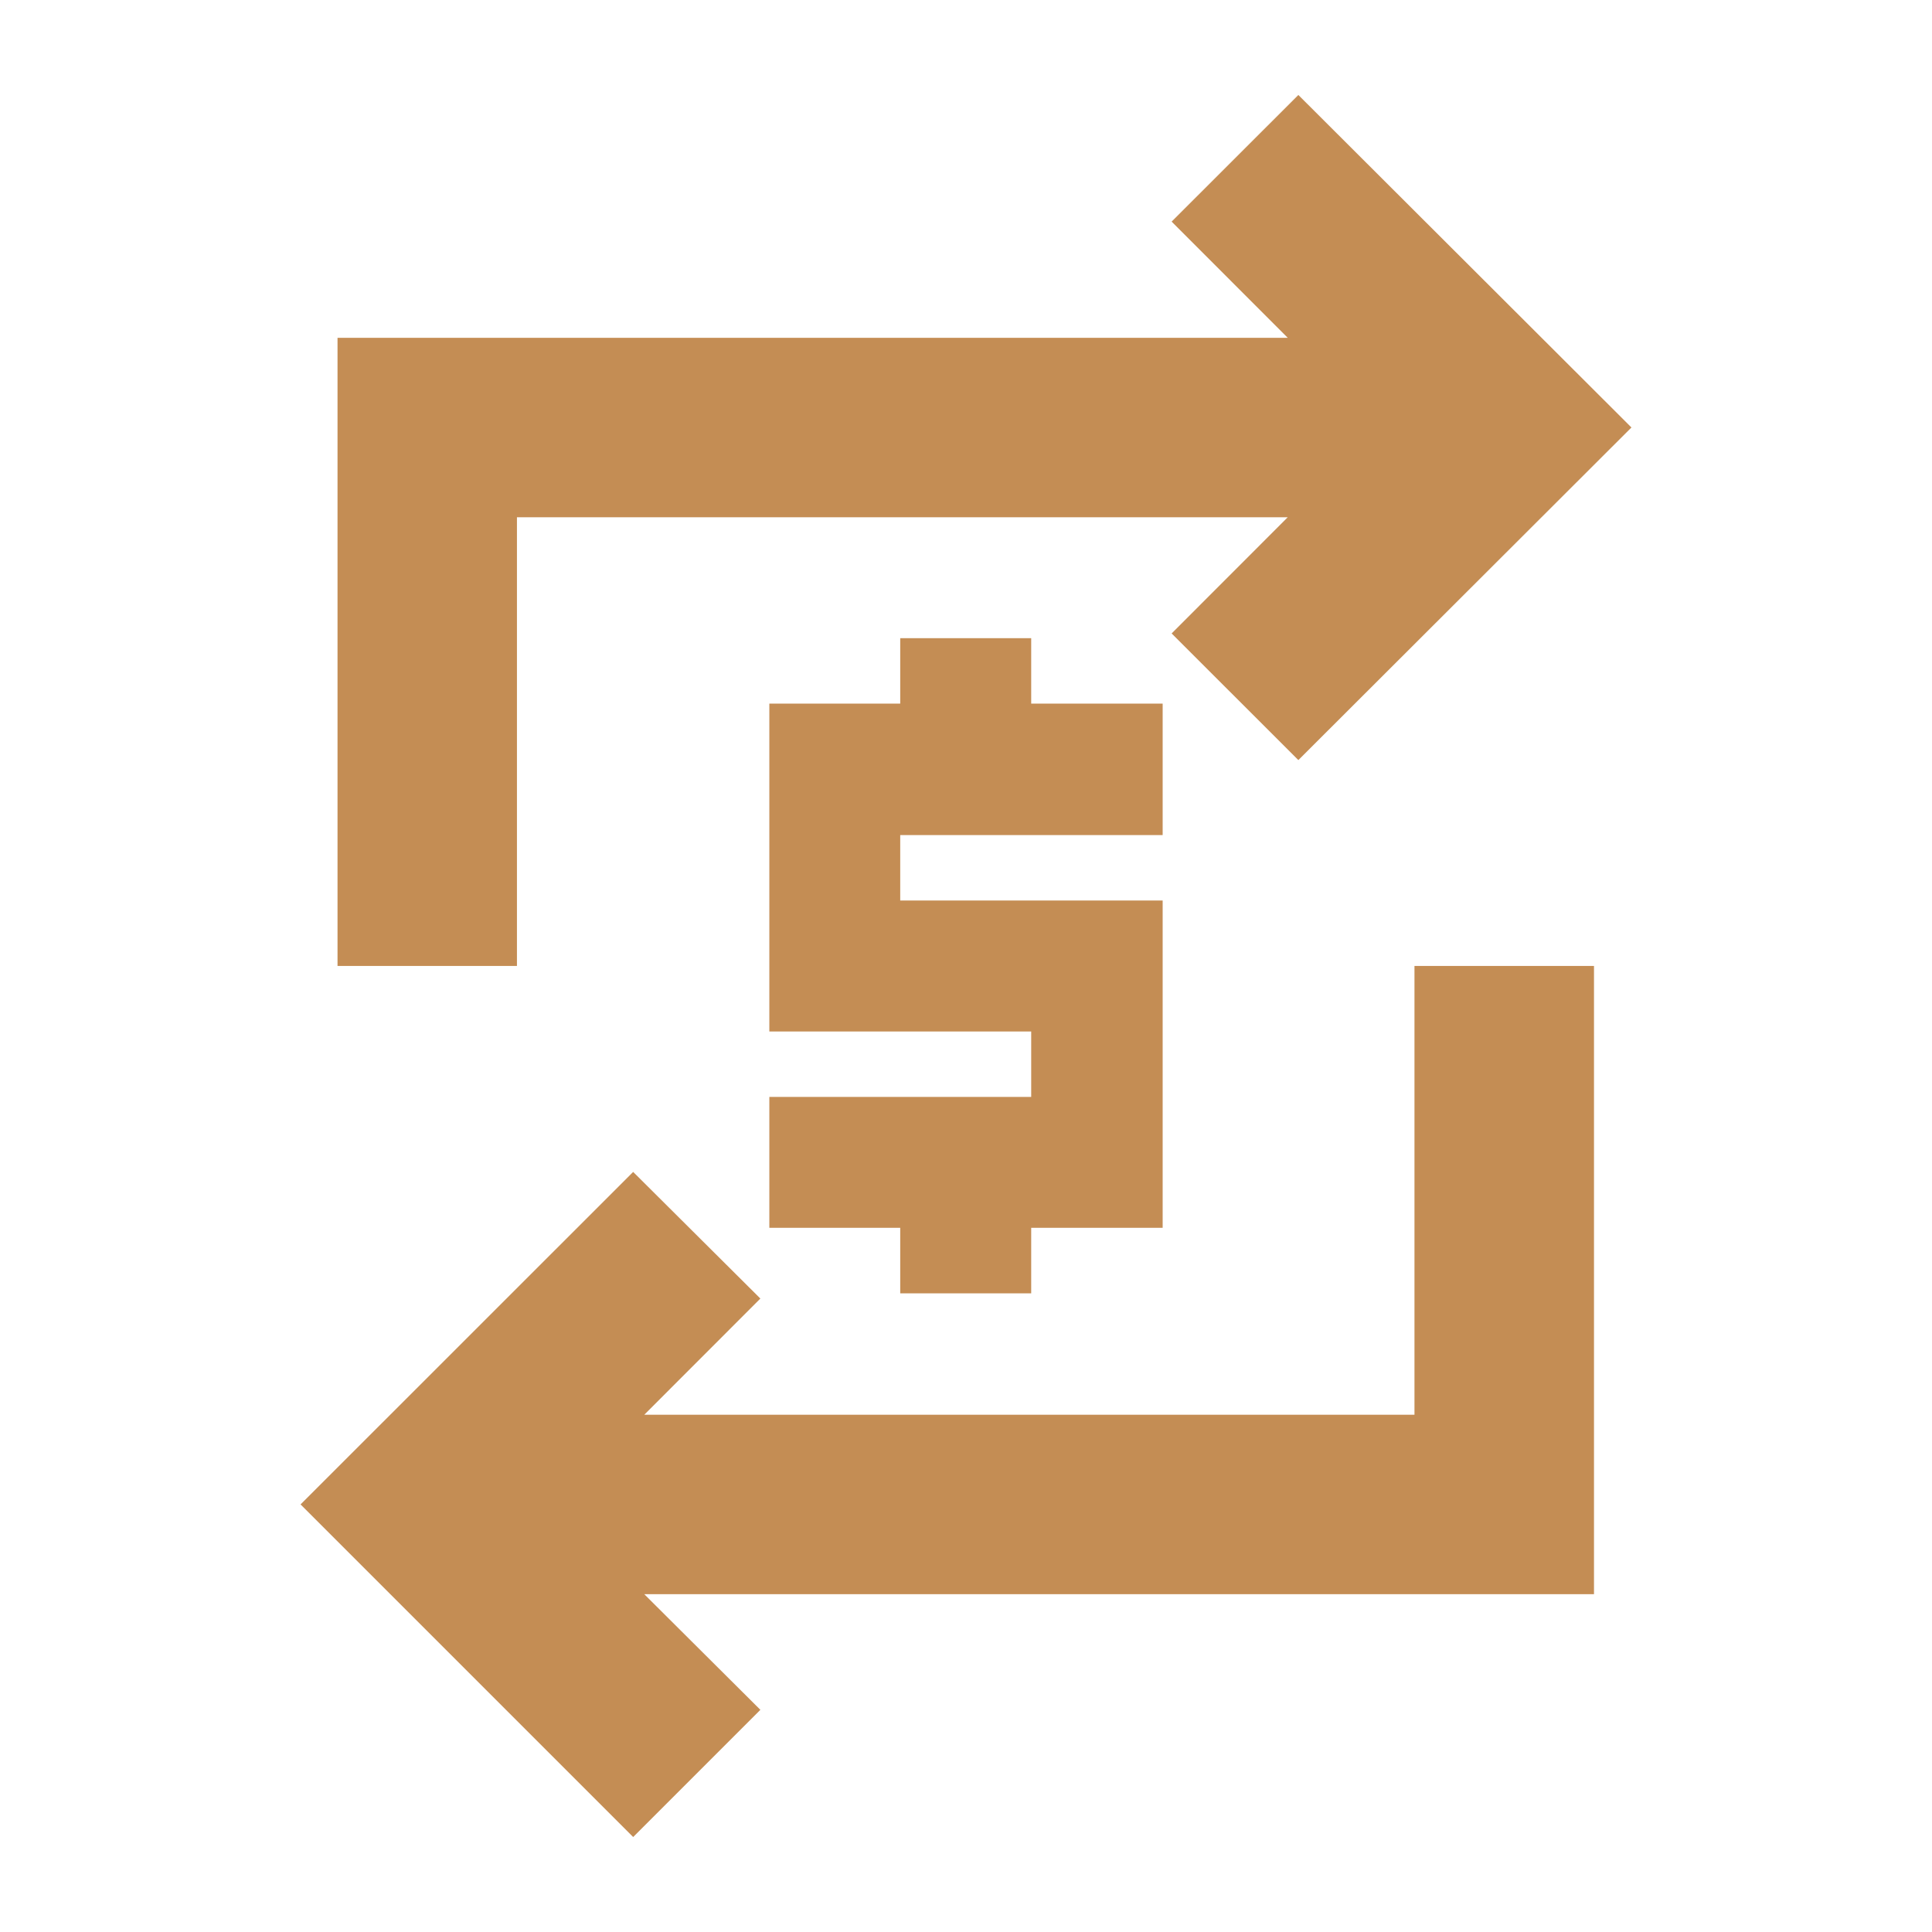
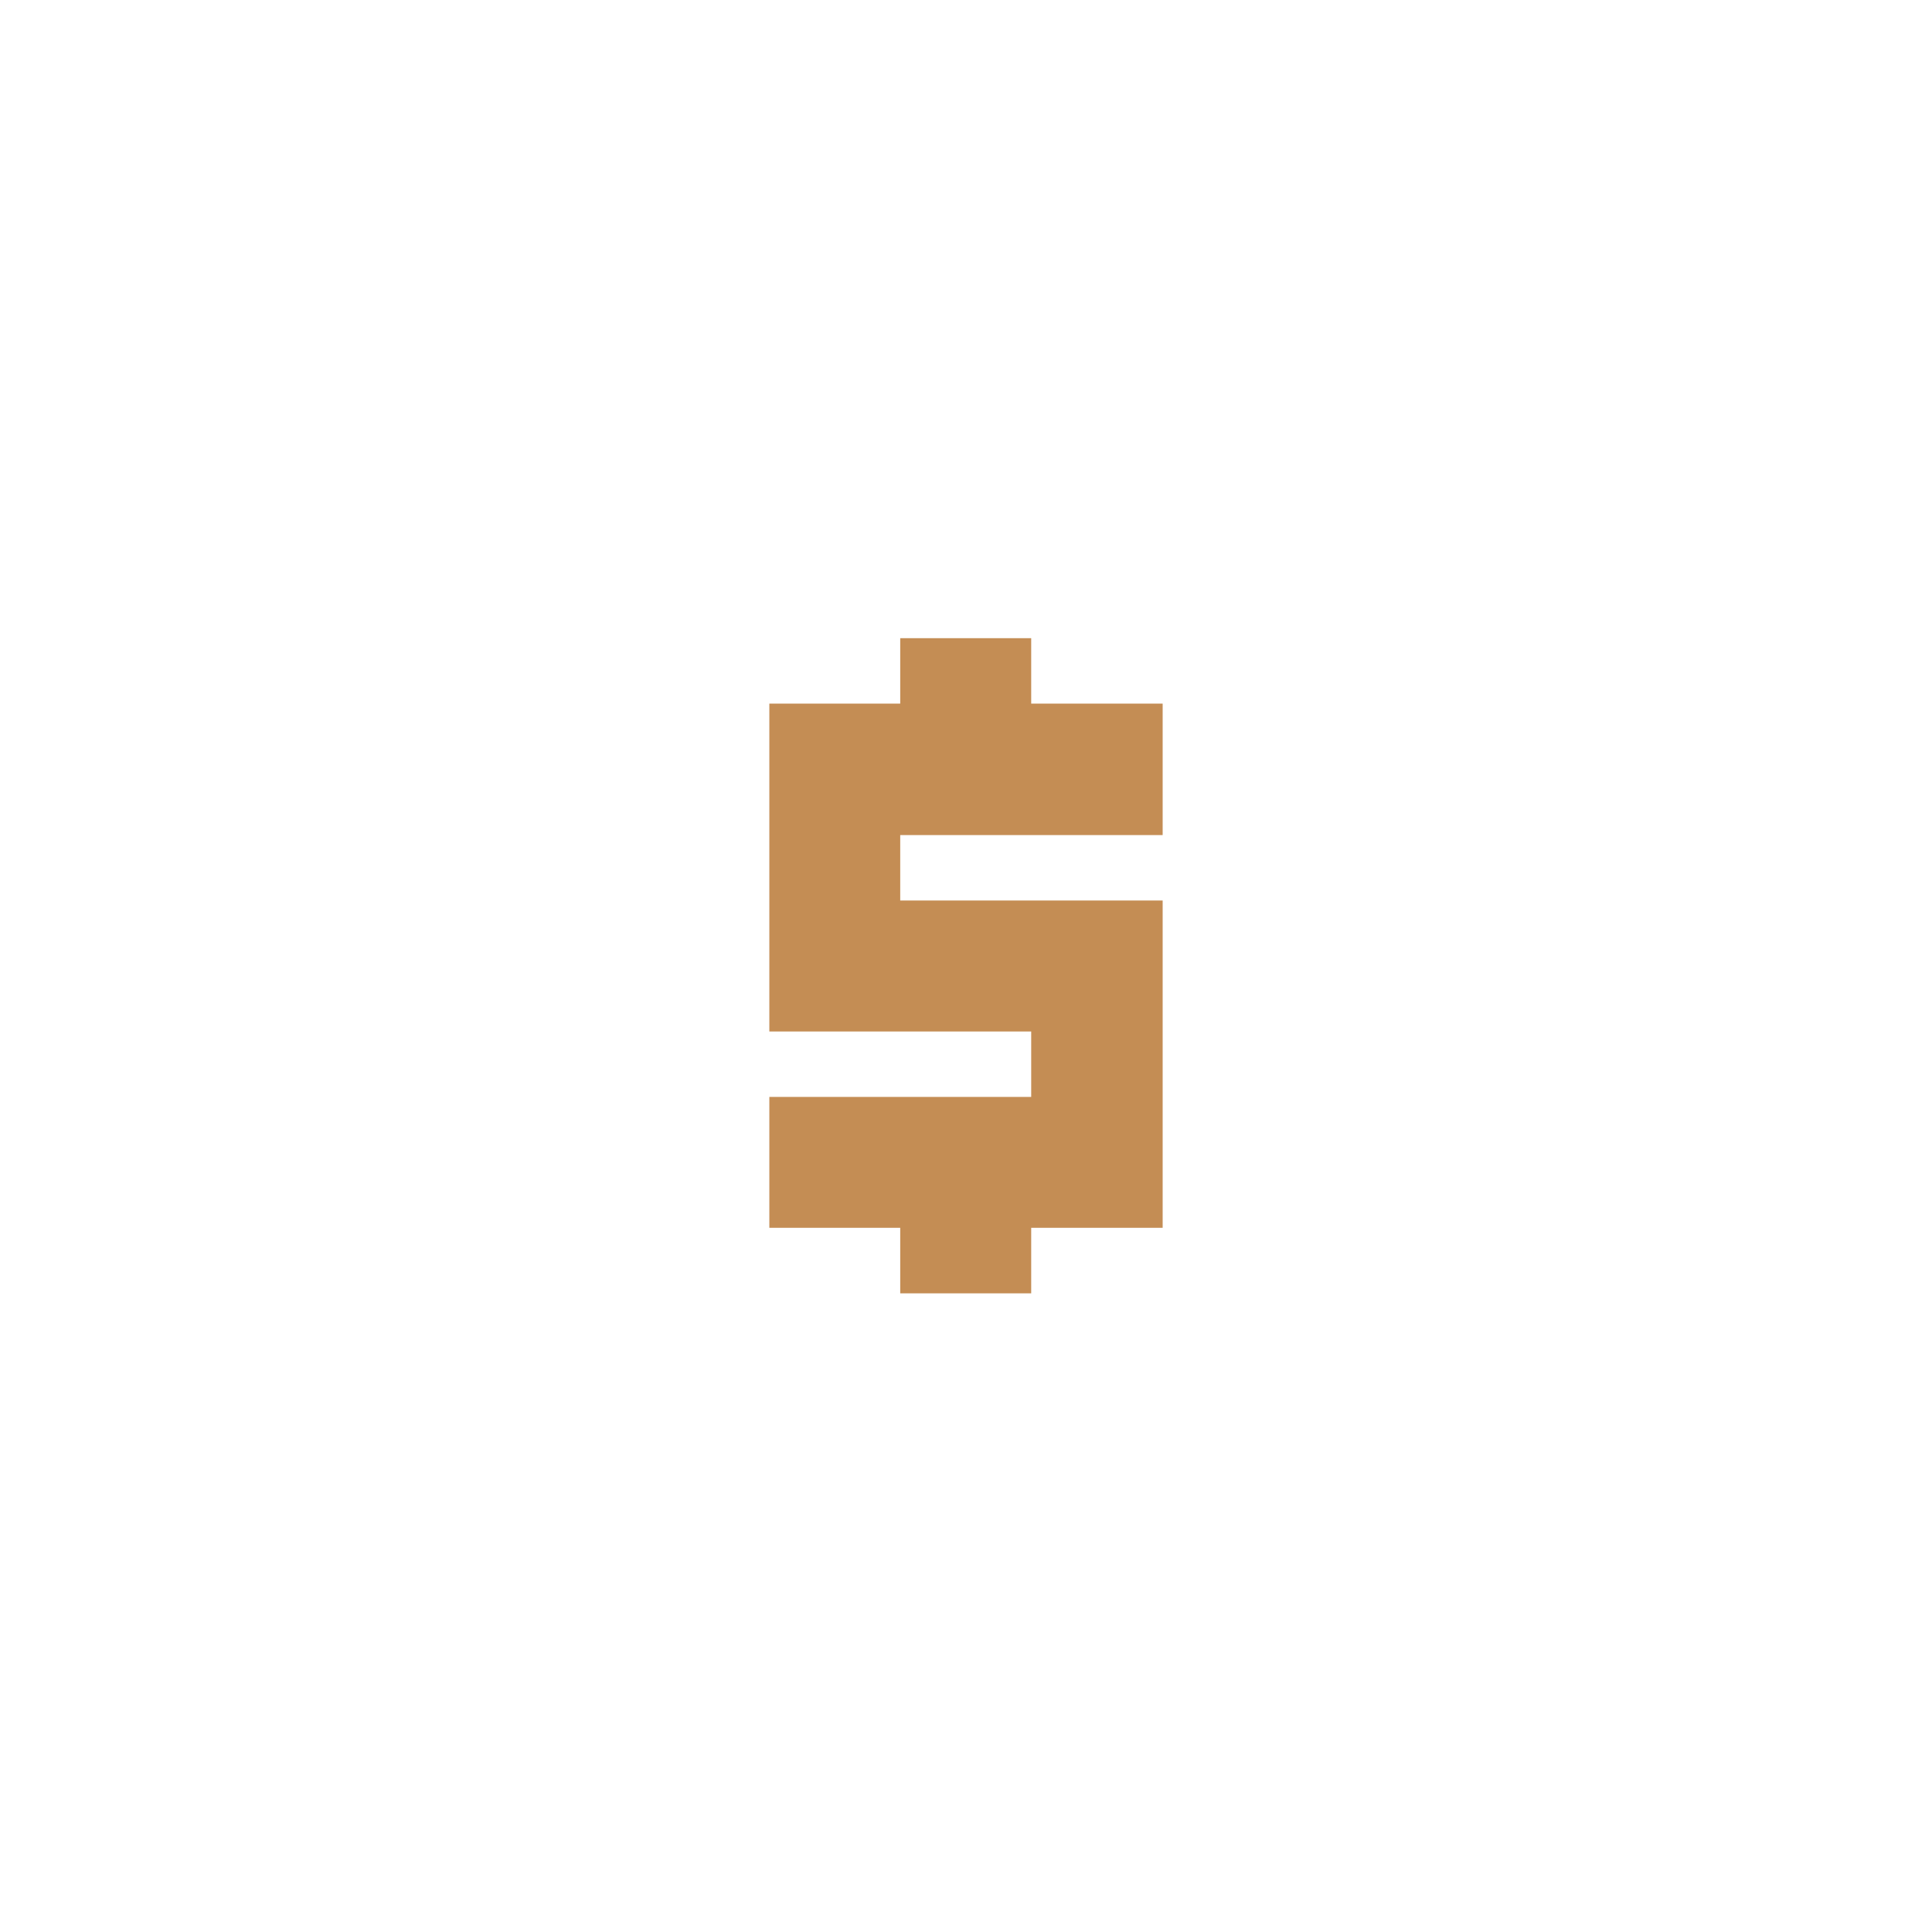
<svg xmlns="http://www.w3.org/2000/svg" xml:space="preserve" width="512px" height="512px" version="1.1" style="shape-rendering:geometricPrecision; text-rendering:geometricPrecision; image-rendering:optimizeQuality; fill-rule:evenodd; clip-rule:evenodd" viewBox="0 0 200.17 200.17">
  <defs>
    <style type="text/css">
   
    .fil1 {fill:none}
    .fil0 {fill:#C48D54;fill-rule:nonzero}
   
  </style>
  </defs>
  <g id="Camada_x0020_1">
    <g id="_2477078124288">
      <g>
        <g>
-           <polygon class="fil0" points="53.56,53.59 133.42,53.59 121.39,65.63 134.52,78.75 169.03,44.29 134.52,9.84 121.39,22.96 133.42,35 34.97,35 34.97,100.08 53.56,100.08 " />
-           <polygon class="fil0" points="146.55,146.58 66.75,146.58 78.78,134.54 65.6,121.42 31.14,155.87 65.6,190.33 78.78,177.15 66.75,165.17 165.15,165.17 165.15,100.08 146.55,100.08 " />
-         </g>
+           </g>
        <polygon class="fil0" points="106.84,66.12 93.27,66.12 93.27,72.9 79.71,72.9 79.71,106.87 106.84,106.87 106.84,113.65 79.71,113.65 79.71,127.21 93.27,127.21 93.27,134 106.84,134 106.84,127.21 120.46,127.21 120.46,93.3 93.27,93.3 93.27,86.52 120.46,86.52 120.46,72.9 106.84,72.9 " />
      </g>
-       <rect class="fil1" width="200.17" height="200.17" />
    </g>
  </g>
</svg>